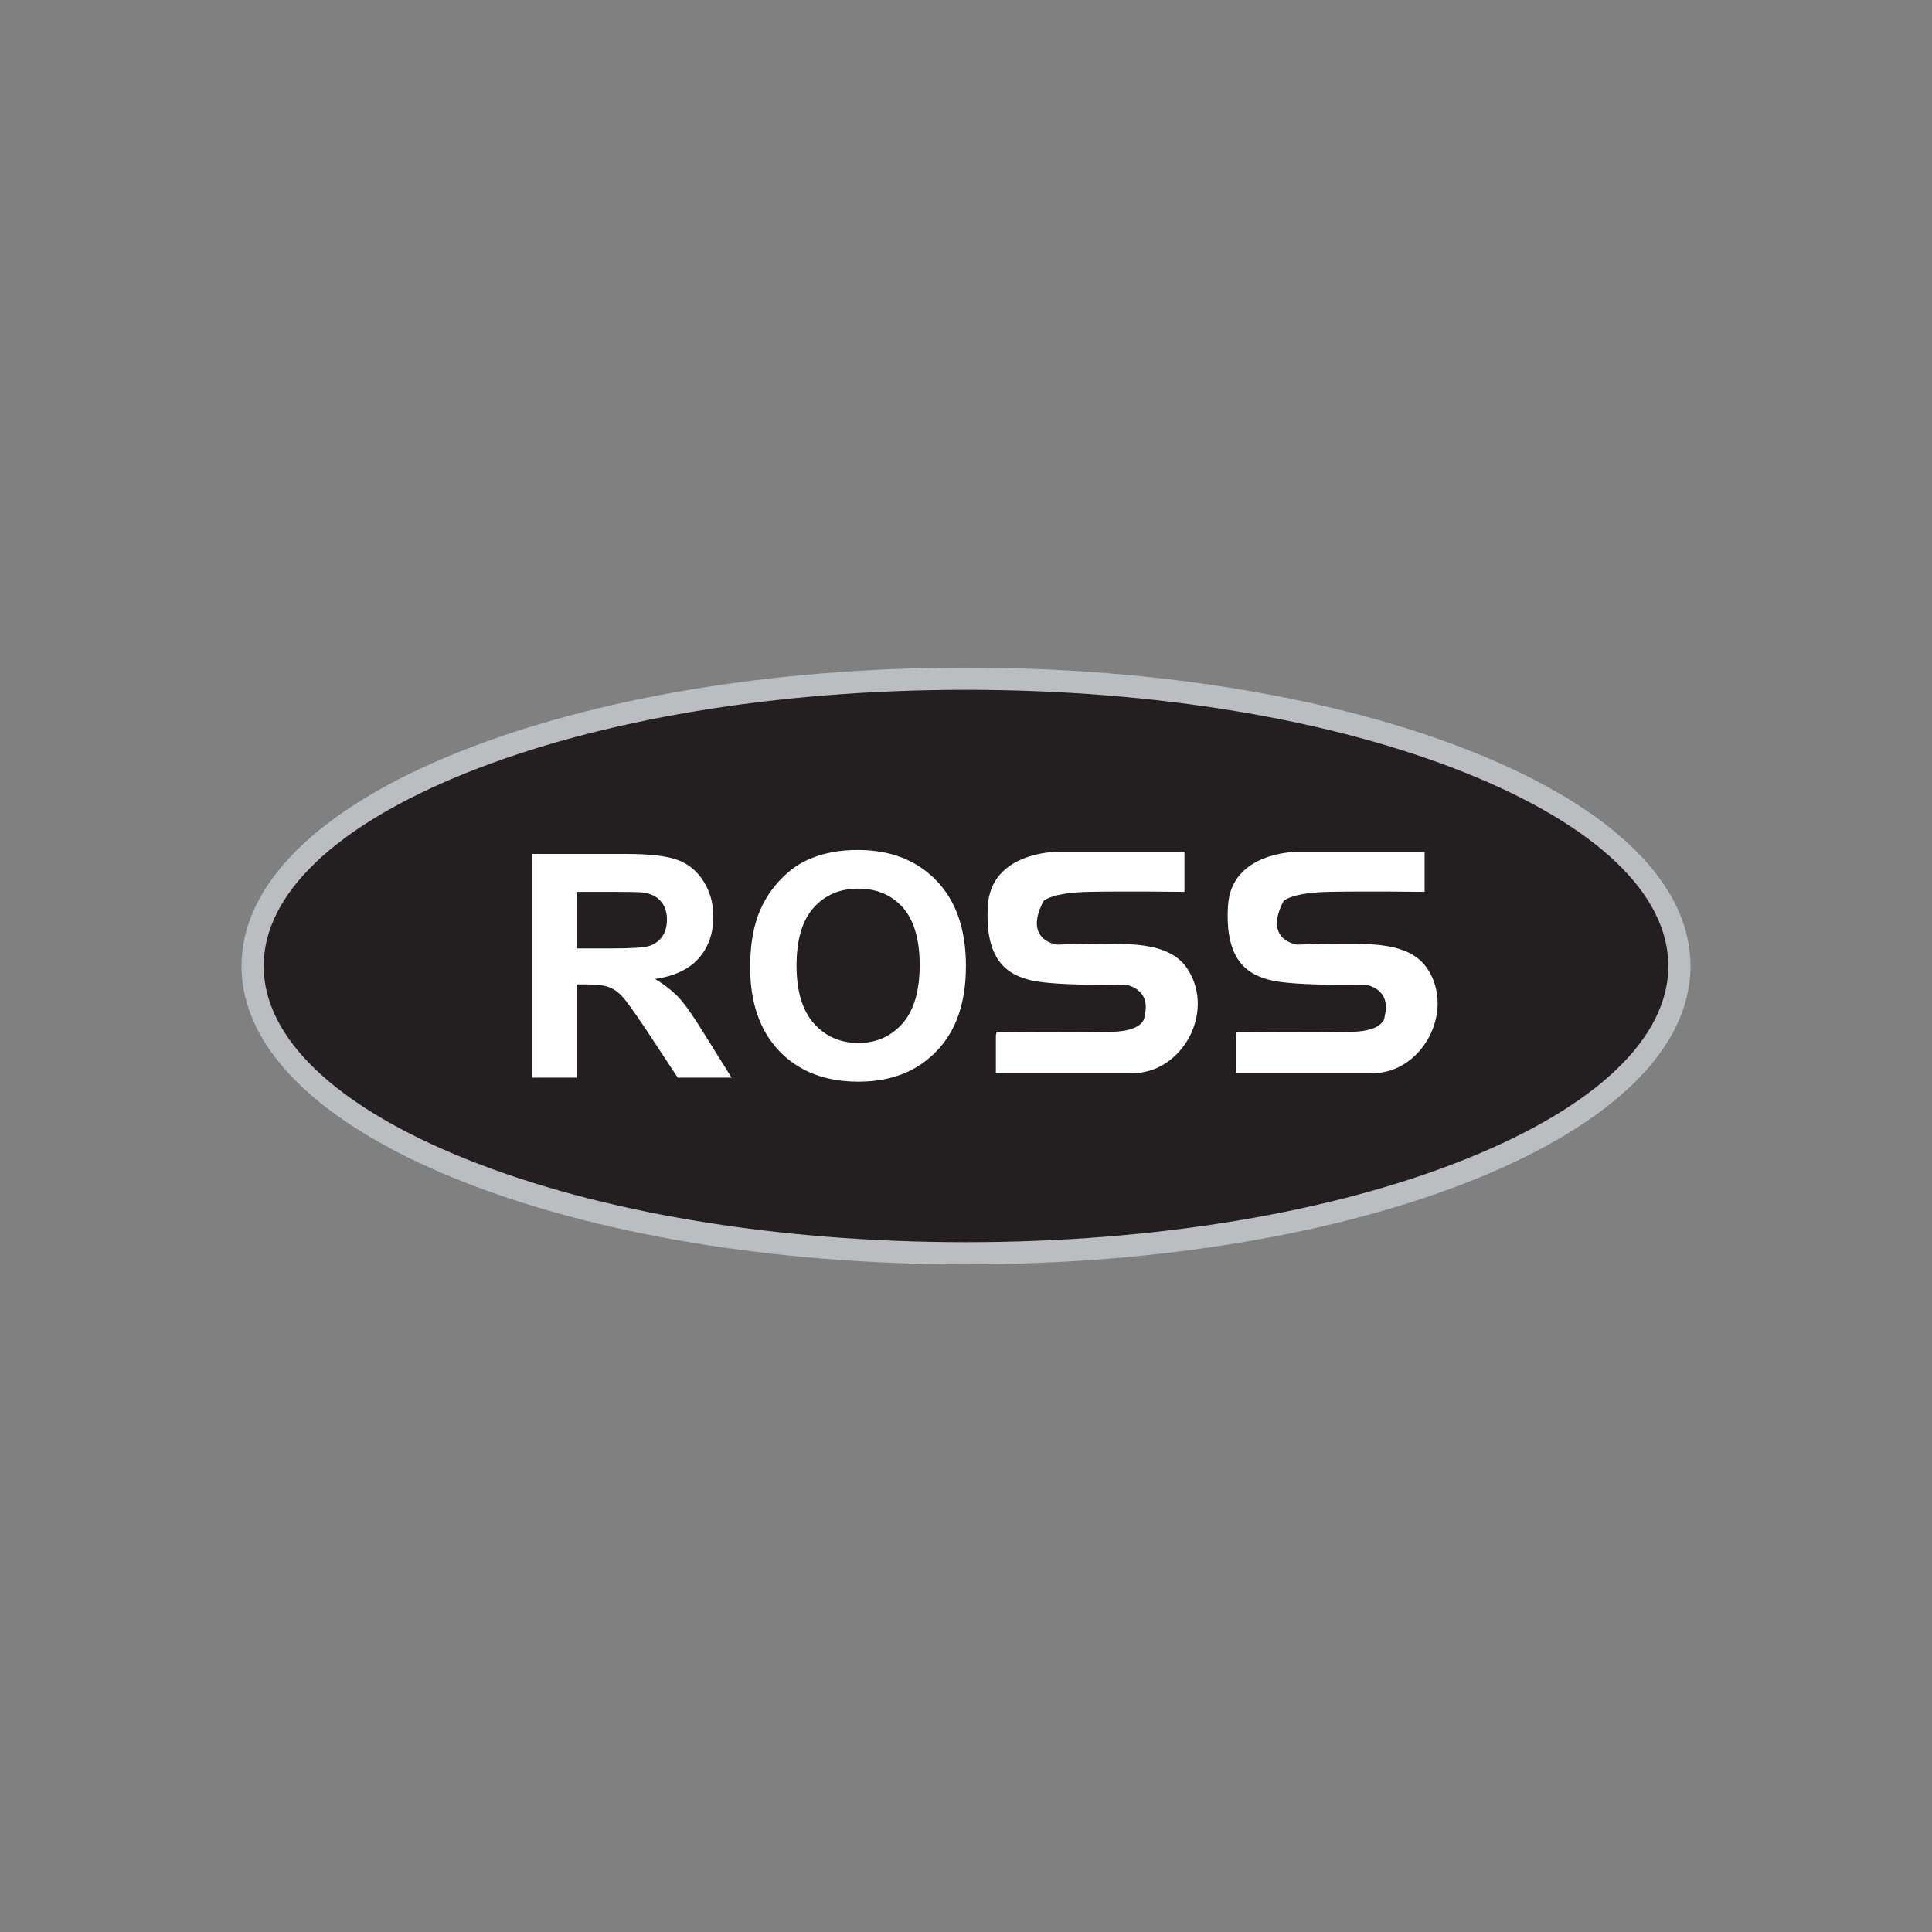
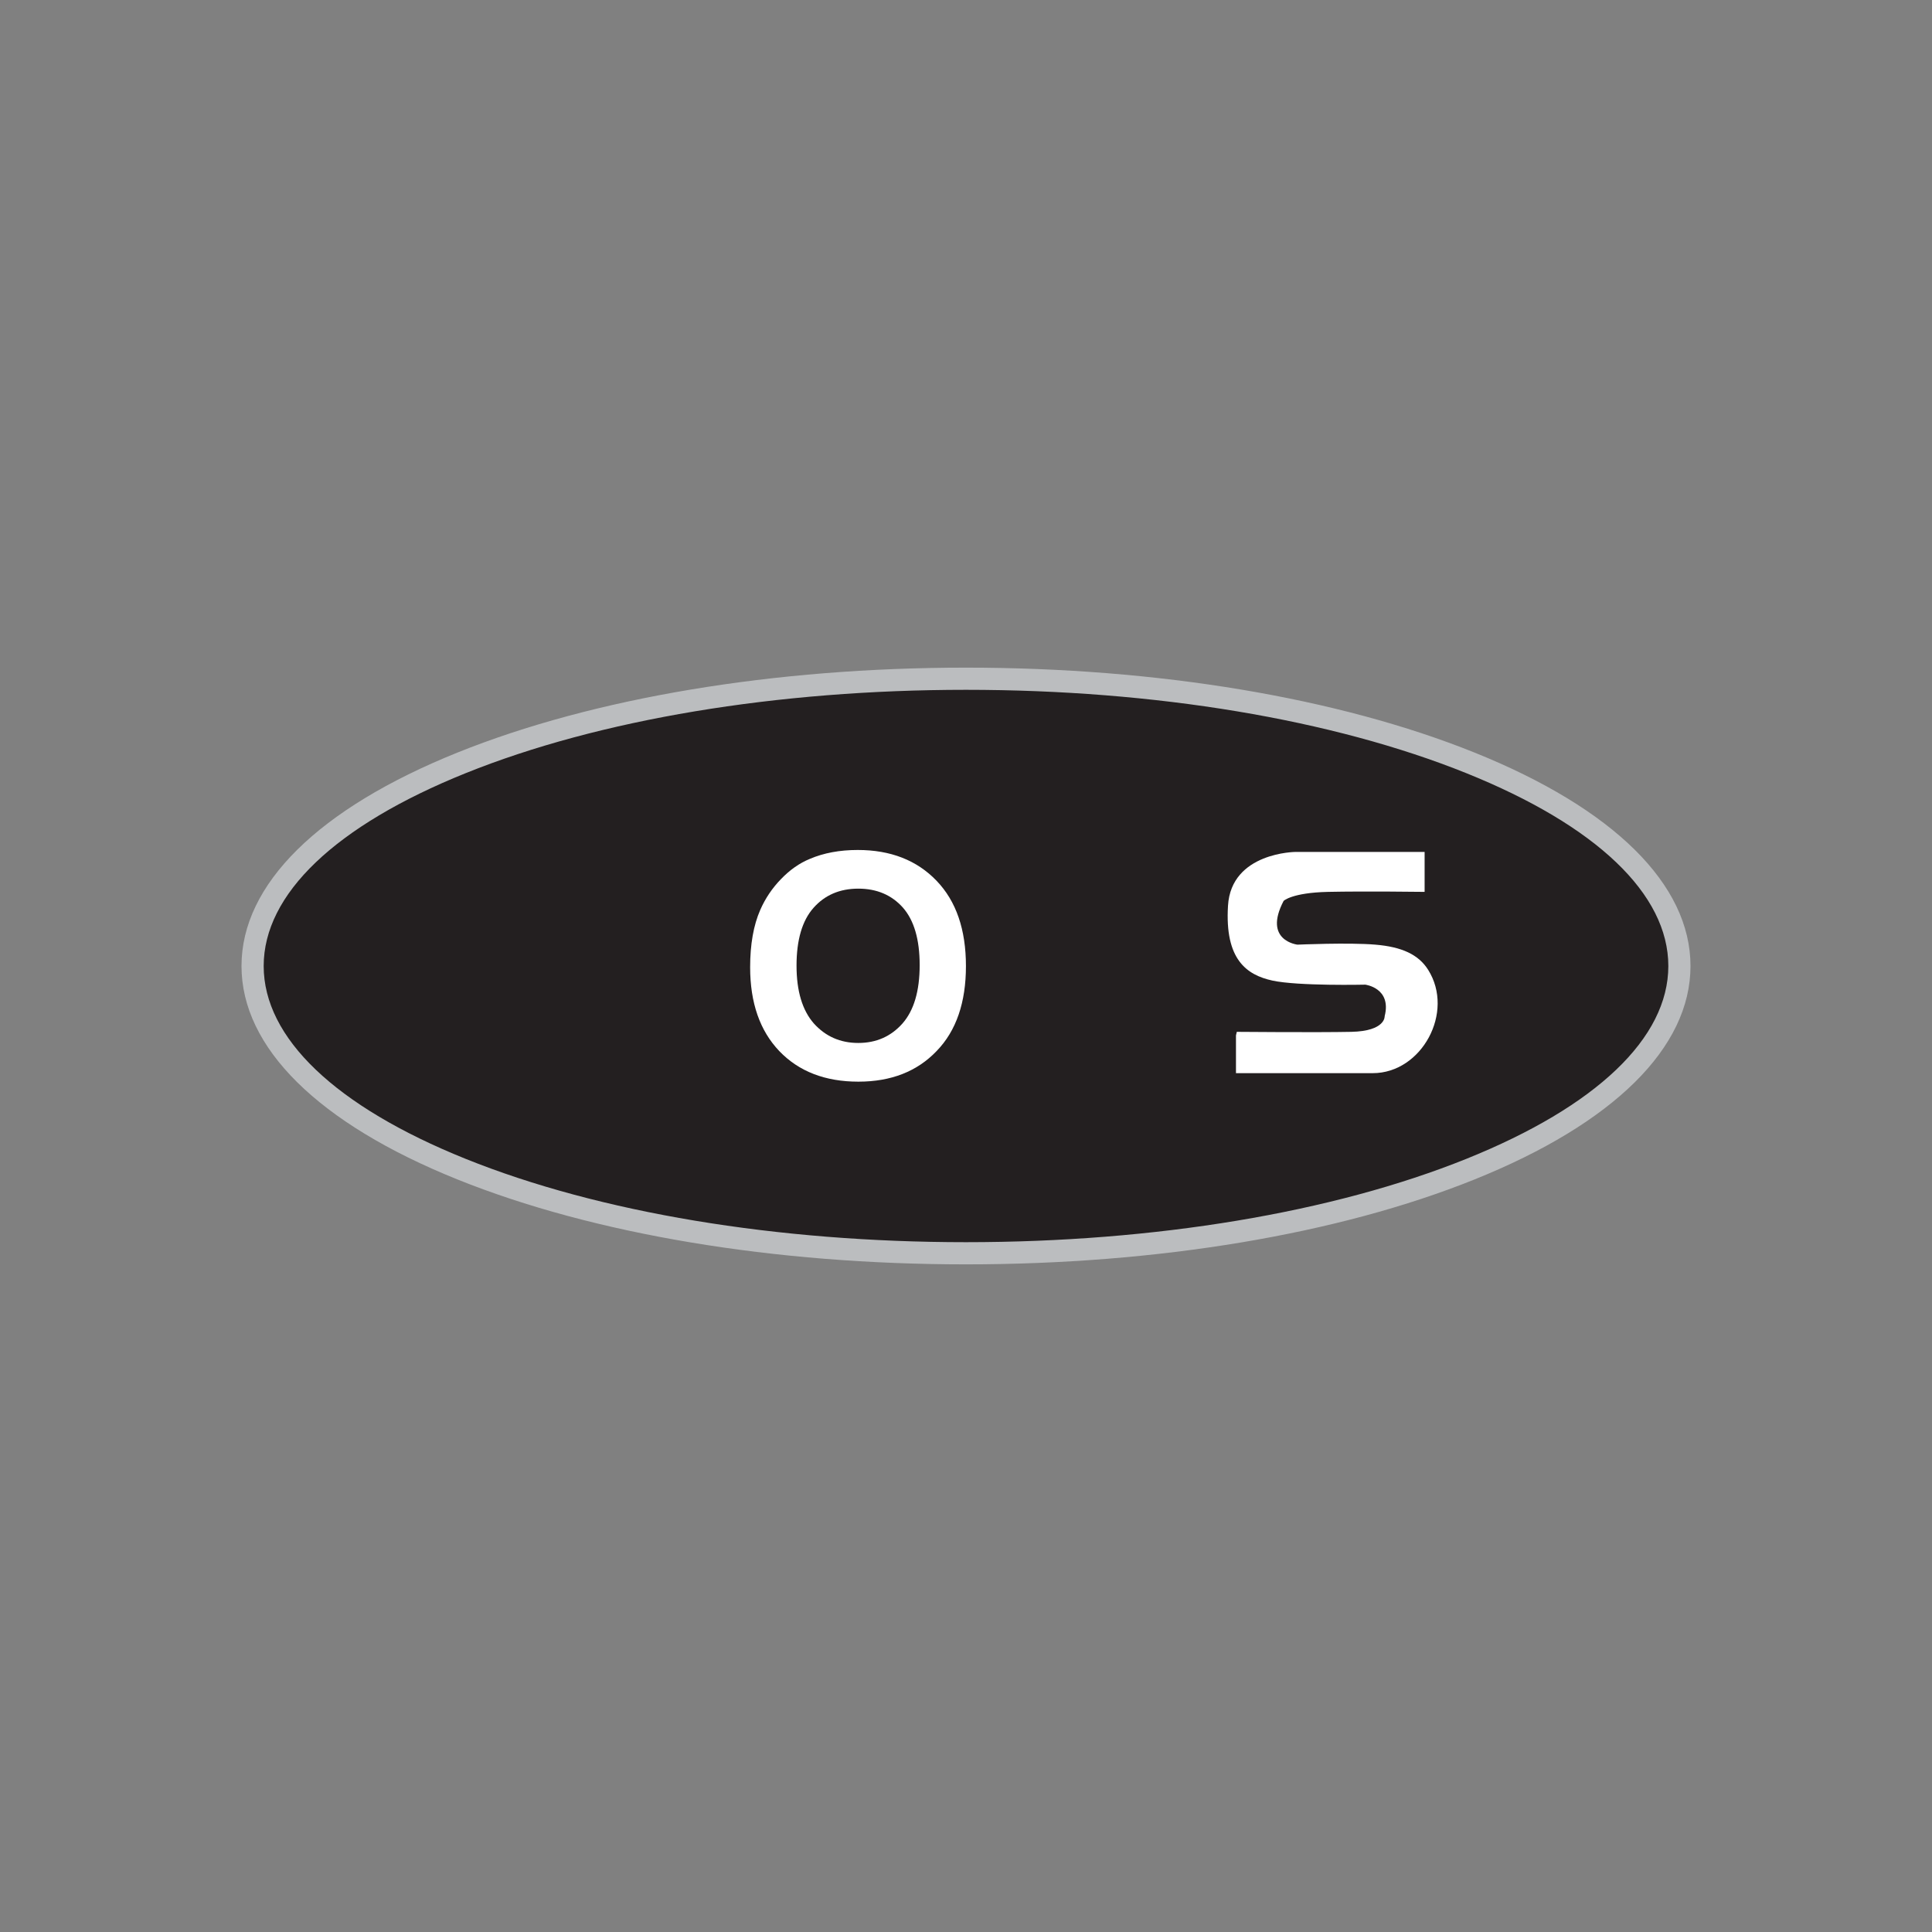
<svg xmlns="http://www.w3.org/2000/svg" viewBox="0 0 2000 2000" data-name="Layer 1" id="Layer_1">
  <rect x="0" y="0" width="2000" height="2000" fill="#808080" stroke="none" />
  <defs>
    <style>
      .cls-1, .cls-2 {
        fill: #fff;
      }

      .cls-2 {
        fill-rule: evenodd;
      }

      .cls-3 {
        fill: #231f20;
      }

      .cls-4 {
        fill: #bbbdbf;
      }
    </style>
  </defs>
  <g>
    <path d="M1738.522,1000.03c0,164.229-330.635,297.353-738.586,297.353-407.838,0-738.458-133.123-738.458-297.353,0-164.243,330.62-297.414,738.458-297.414,407.951,0,738.586,133.171,738.586,297.414Z" class="cls-3" />
    <path d="M999.936,1308.862c-198.684,0-385.65-31.225-526.455-87.92-144.114-58.03-223.481-136.483-223.481-220.912,0-84.436,79.367-162.903,223.479-220.947,140.811-56.713,327.777-87.946,526.457-87.946,198.728,0,385.734,31.233,526.564,87.946,144.128,58.042,223.5,136.509,223.5,220.947,0,84.429-79.376,162.884-223.504,220.912-140.824,56.694-327.826,87.92-526.561,87.92ZM999.936,714.095c-195.81,0-379.73,30.644-517.879,86.286-134.84,54.309-209.1,125.212-209.1,199.65,0,74.43,74.26,145.32,209.099,199.615,138.144,55.624,322.064,86.26,517.881,86.26,195.867,0,379.825-30.635,517.986-86.26,134.854-54.295,209.121-125.185,209.121-199.615,0-74.439-74.268-145.343-209.121-199.65-138.167-55.641-322.125-86.286-517.986-86.286Z" class="cls-4" />
  </g>
  <g>
-     <path d="M1030.926,1071.829v39.099h141.572c51.018,0,85.532-62.536,57.327-107.055-9.812-15.759-27.34-23.693-54.585-25.973-27.218-2.343-80.754,0-80.754,0,0,0-35.918-4.013-14.147-45.299,0,0,8.318-8.461,45.904-9.335,37.65-.813,99.917,0,99.917,0v-41.365h-133.234s-66.892.205-70.334,55.767c-3.219,55.56,19.297,71.573,46.02,77.406,26.845,5.845,96.204,4.24,96.204,4.24,0,0,27.563,3.344,19.964,32.695,0,0,1.26,15.391-34.401,16.155-35.768.734-118.546,0-118.546,0l-.908,3.665Z" class="cls-2" />
    <path d="M1279.474,1071.829v39.099h141.618c50.669,0,85.055-63.098,57.266-107.055-9.944-15.759-27.227-23.693-54.588-25.973-27.245-2.343-80.657,0-80.657,0,0,0-35.945-4.013-14.306-45.299,0,0,8.348-8.461,45.953-9.335,37.681-.813,99.994,0,99.994,0v-41.365h-133.298s-66.968.205-70.236,55.767c-3.408,55.56,19.249,71.573,45.888,77.406,26.741,5.845,96.21,4.24,96.21,4.24,0,0,27.533,3.344,20.077,32.695,0,0,1.116,15.391-34.514,16.155-35.786.734-118.546,0-118.546,0l-.862,3.665Z" class="cls-2" />
    <g>
-       <path d="M550.544,1115.583v-231.581h97.627c24.522,0,42.399,2.12,53.425,6.279,11.169,4.113,20.108,11.504,26.831,22.276,6.693,10.61,10.008,22.687,10.008,36.406,0,17.384-5.131,31.772-15.152,43.101-10.038,11.328-25.128,18.405-45.235,21.416,9.939,5.832,18.226,12.429,24.806,19.34,6.453,7.141,15.25,19.569,26.324,37.684l28.153,45.079h-55.734l-33.254-50.465c-11.996-17.956-20.172-29.333-24.554-33.937-4.397-4.668-9.018-7.773-14.022-9.513-4.843-1.739-12.715-2.647-23.453-2.647h-9.369v96.561h-46.401ZM596.945,981.835h34.112c22.324,0,36.153-.891,41.635-2.74,5.513-1.944,9.863-5.194,13.021-9.832,3.167-4.555,4.698-10.404,4.698-17.35,0-7.743-2.072-14.022-6.247-18.77-4.047-4.876-9.878-7.792-17.448-9.114-3.696-.573-14.977-.796-33.7-.796h-36.072v58.603Z" class="cls-1" />
      <path d="M776.547,1001.18c0-23.551,3.49-43.371,10.485-59.305,5.259-11.951,12.399-22.53,21.479-31.869,9.082-9.448,18.993-16.444,29.778-20.872,14.39-6.152,30.961-9.242,49.635-9.242,33.972,0,61.153,10.58,81.581,31.836,20.363,21.192,30.432,50.605,30.432,88.366,0,37.476-9.944,66.858-30.275,87.859-20.202,21.196-47.194,31.772-81.068,31.772-34.323,0-61.553-10.515-81.774-31.549-20.14-21.098-30.273-49.97-30.273-86.996ZM824.571,999.648c0,26.341,5.99,46.191,17.91,59.815,12.157,13.462,27.405,20.202,46.032,20.202,18.562,0,33.796-6.74,45.713-20.141,11.822-13.444,17.813-33.536,17.813-60.48,0-26.547-5.832-46.382-17.365-59.513-11.602-13.002-26.992-19.614-46.161-19.614-19.166,0-34.623,6.629-46.384,19.9-11.696,13.21-17.558,33.174-17.558,59.83Z" class="cls-1" />
    </g>
  </g>
</svg>